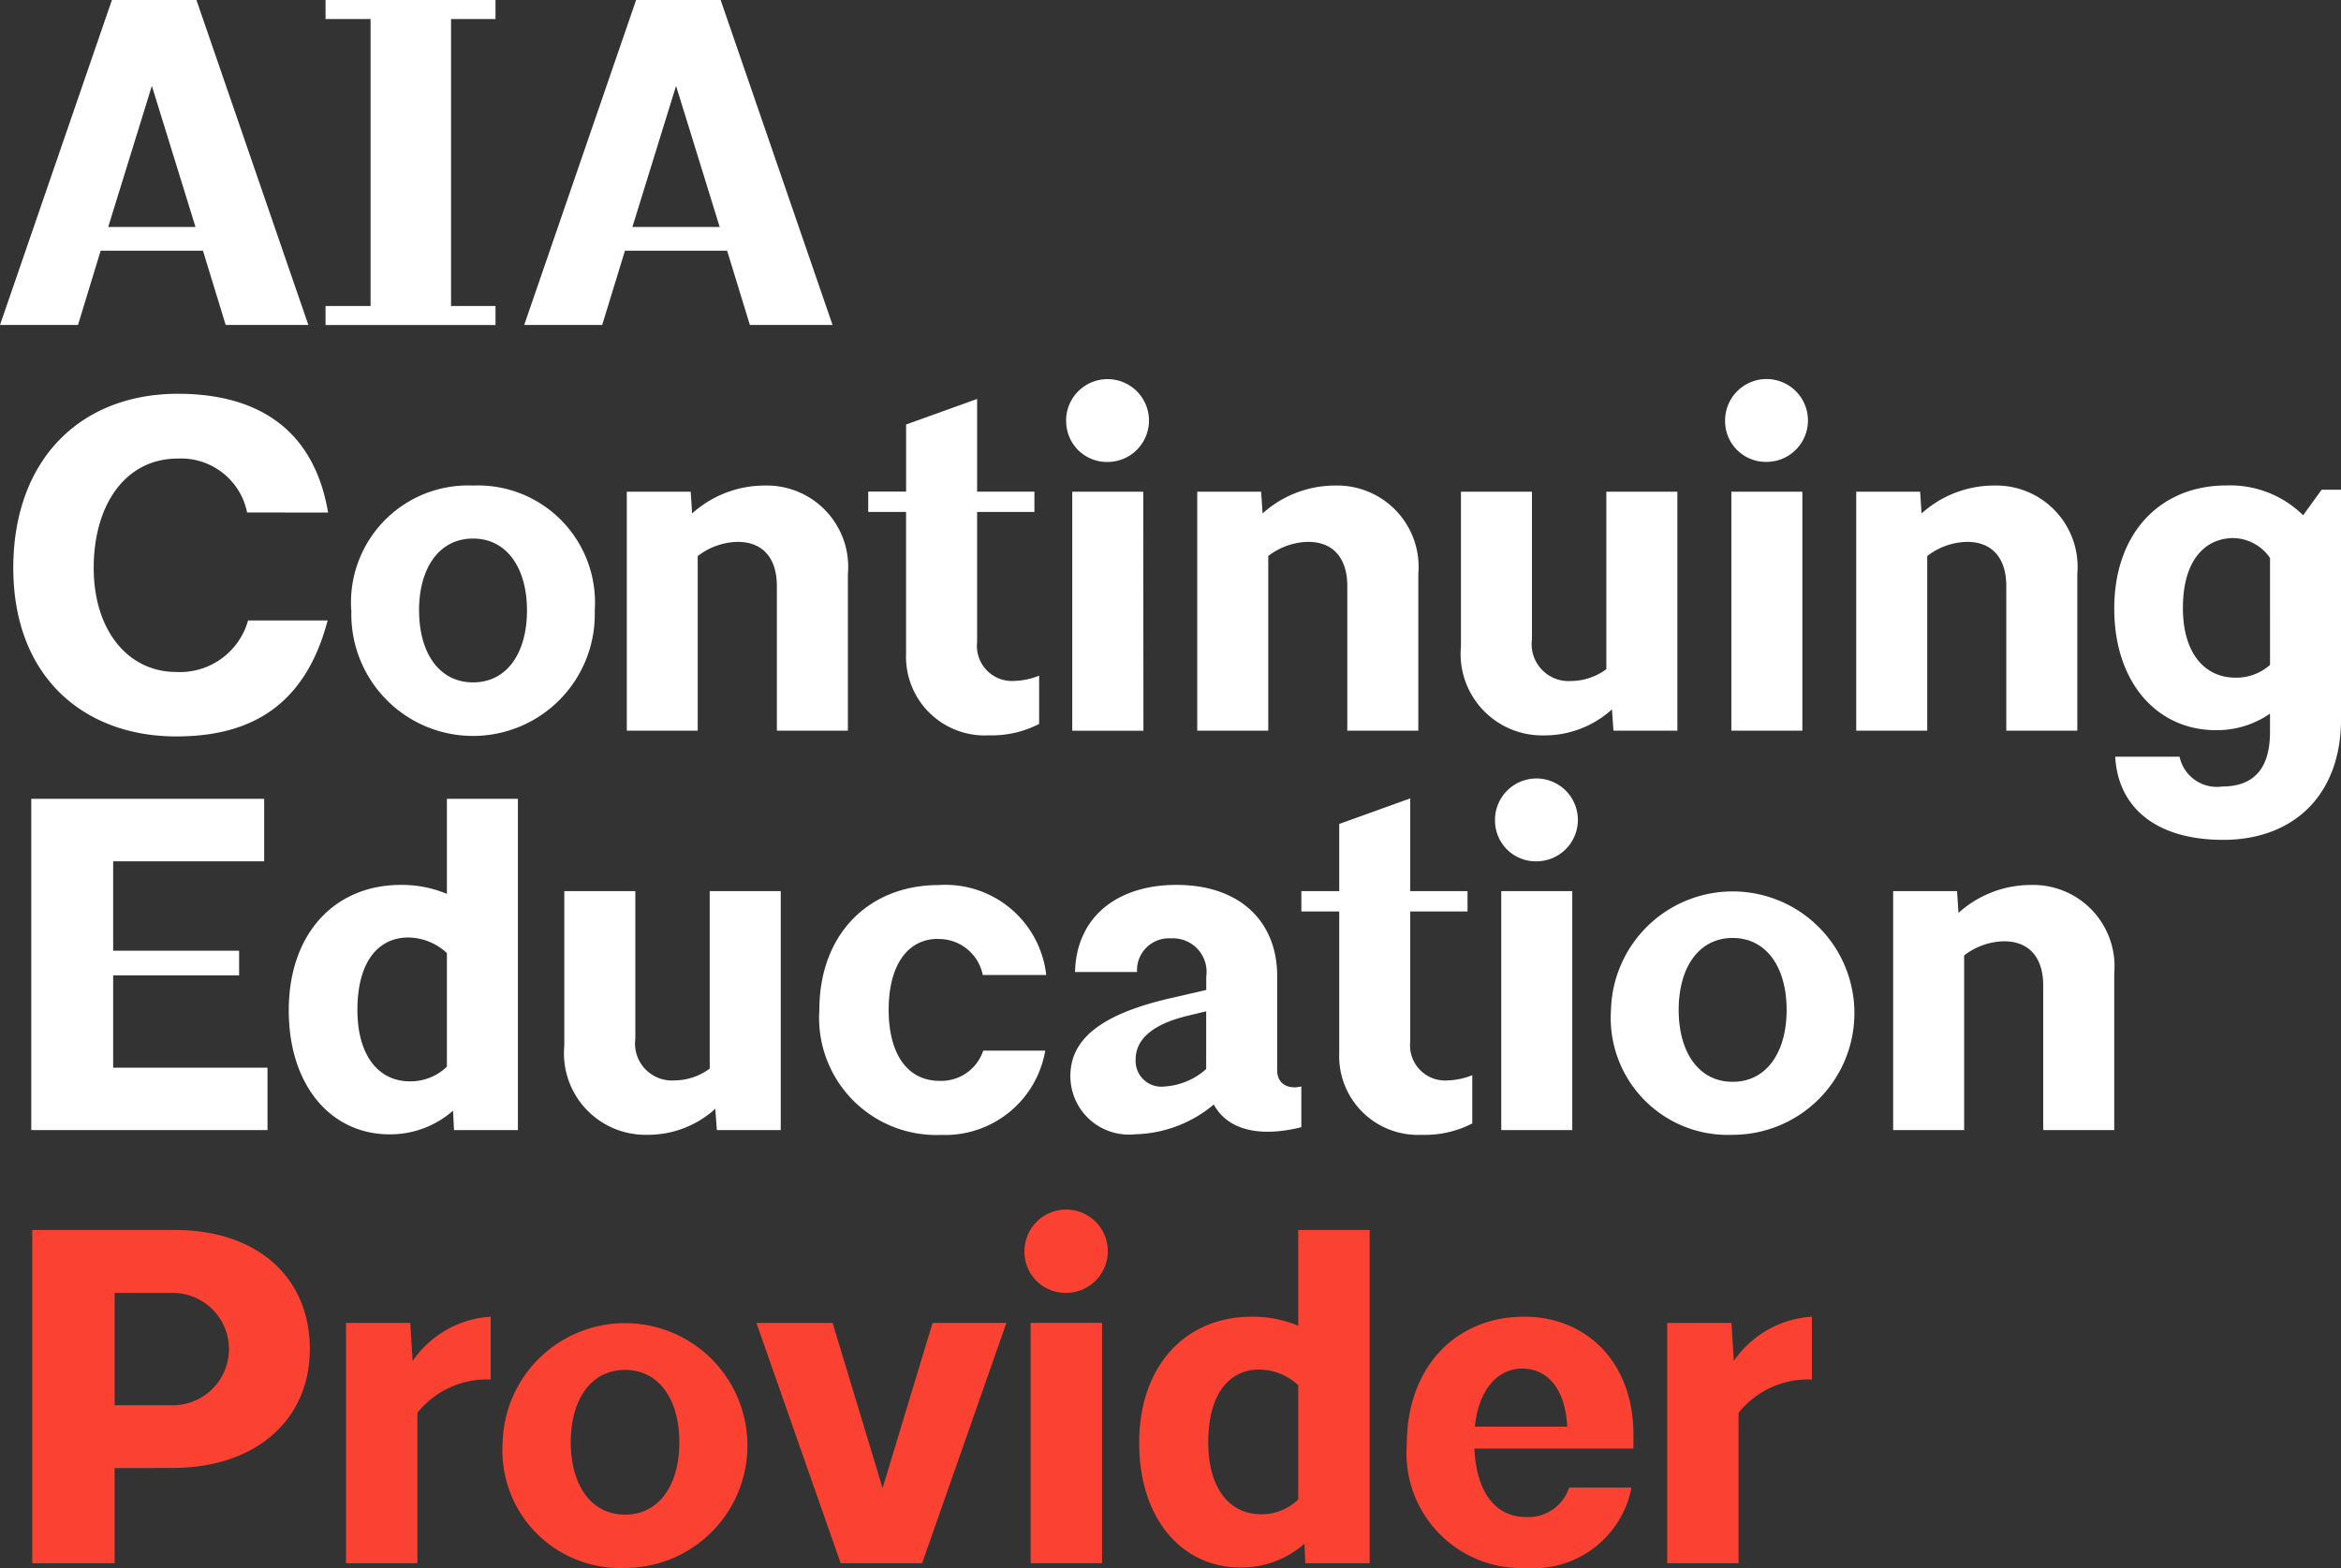
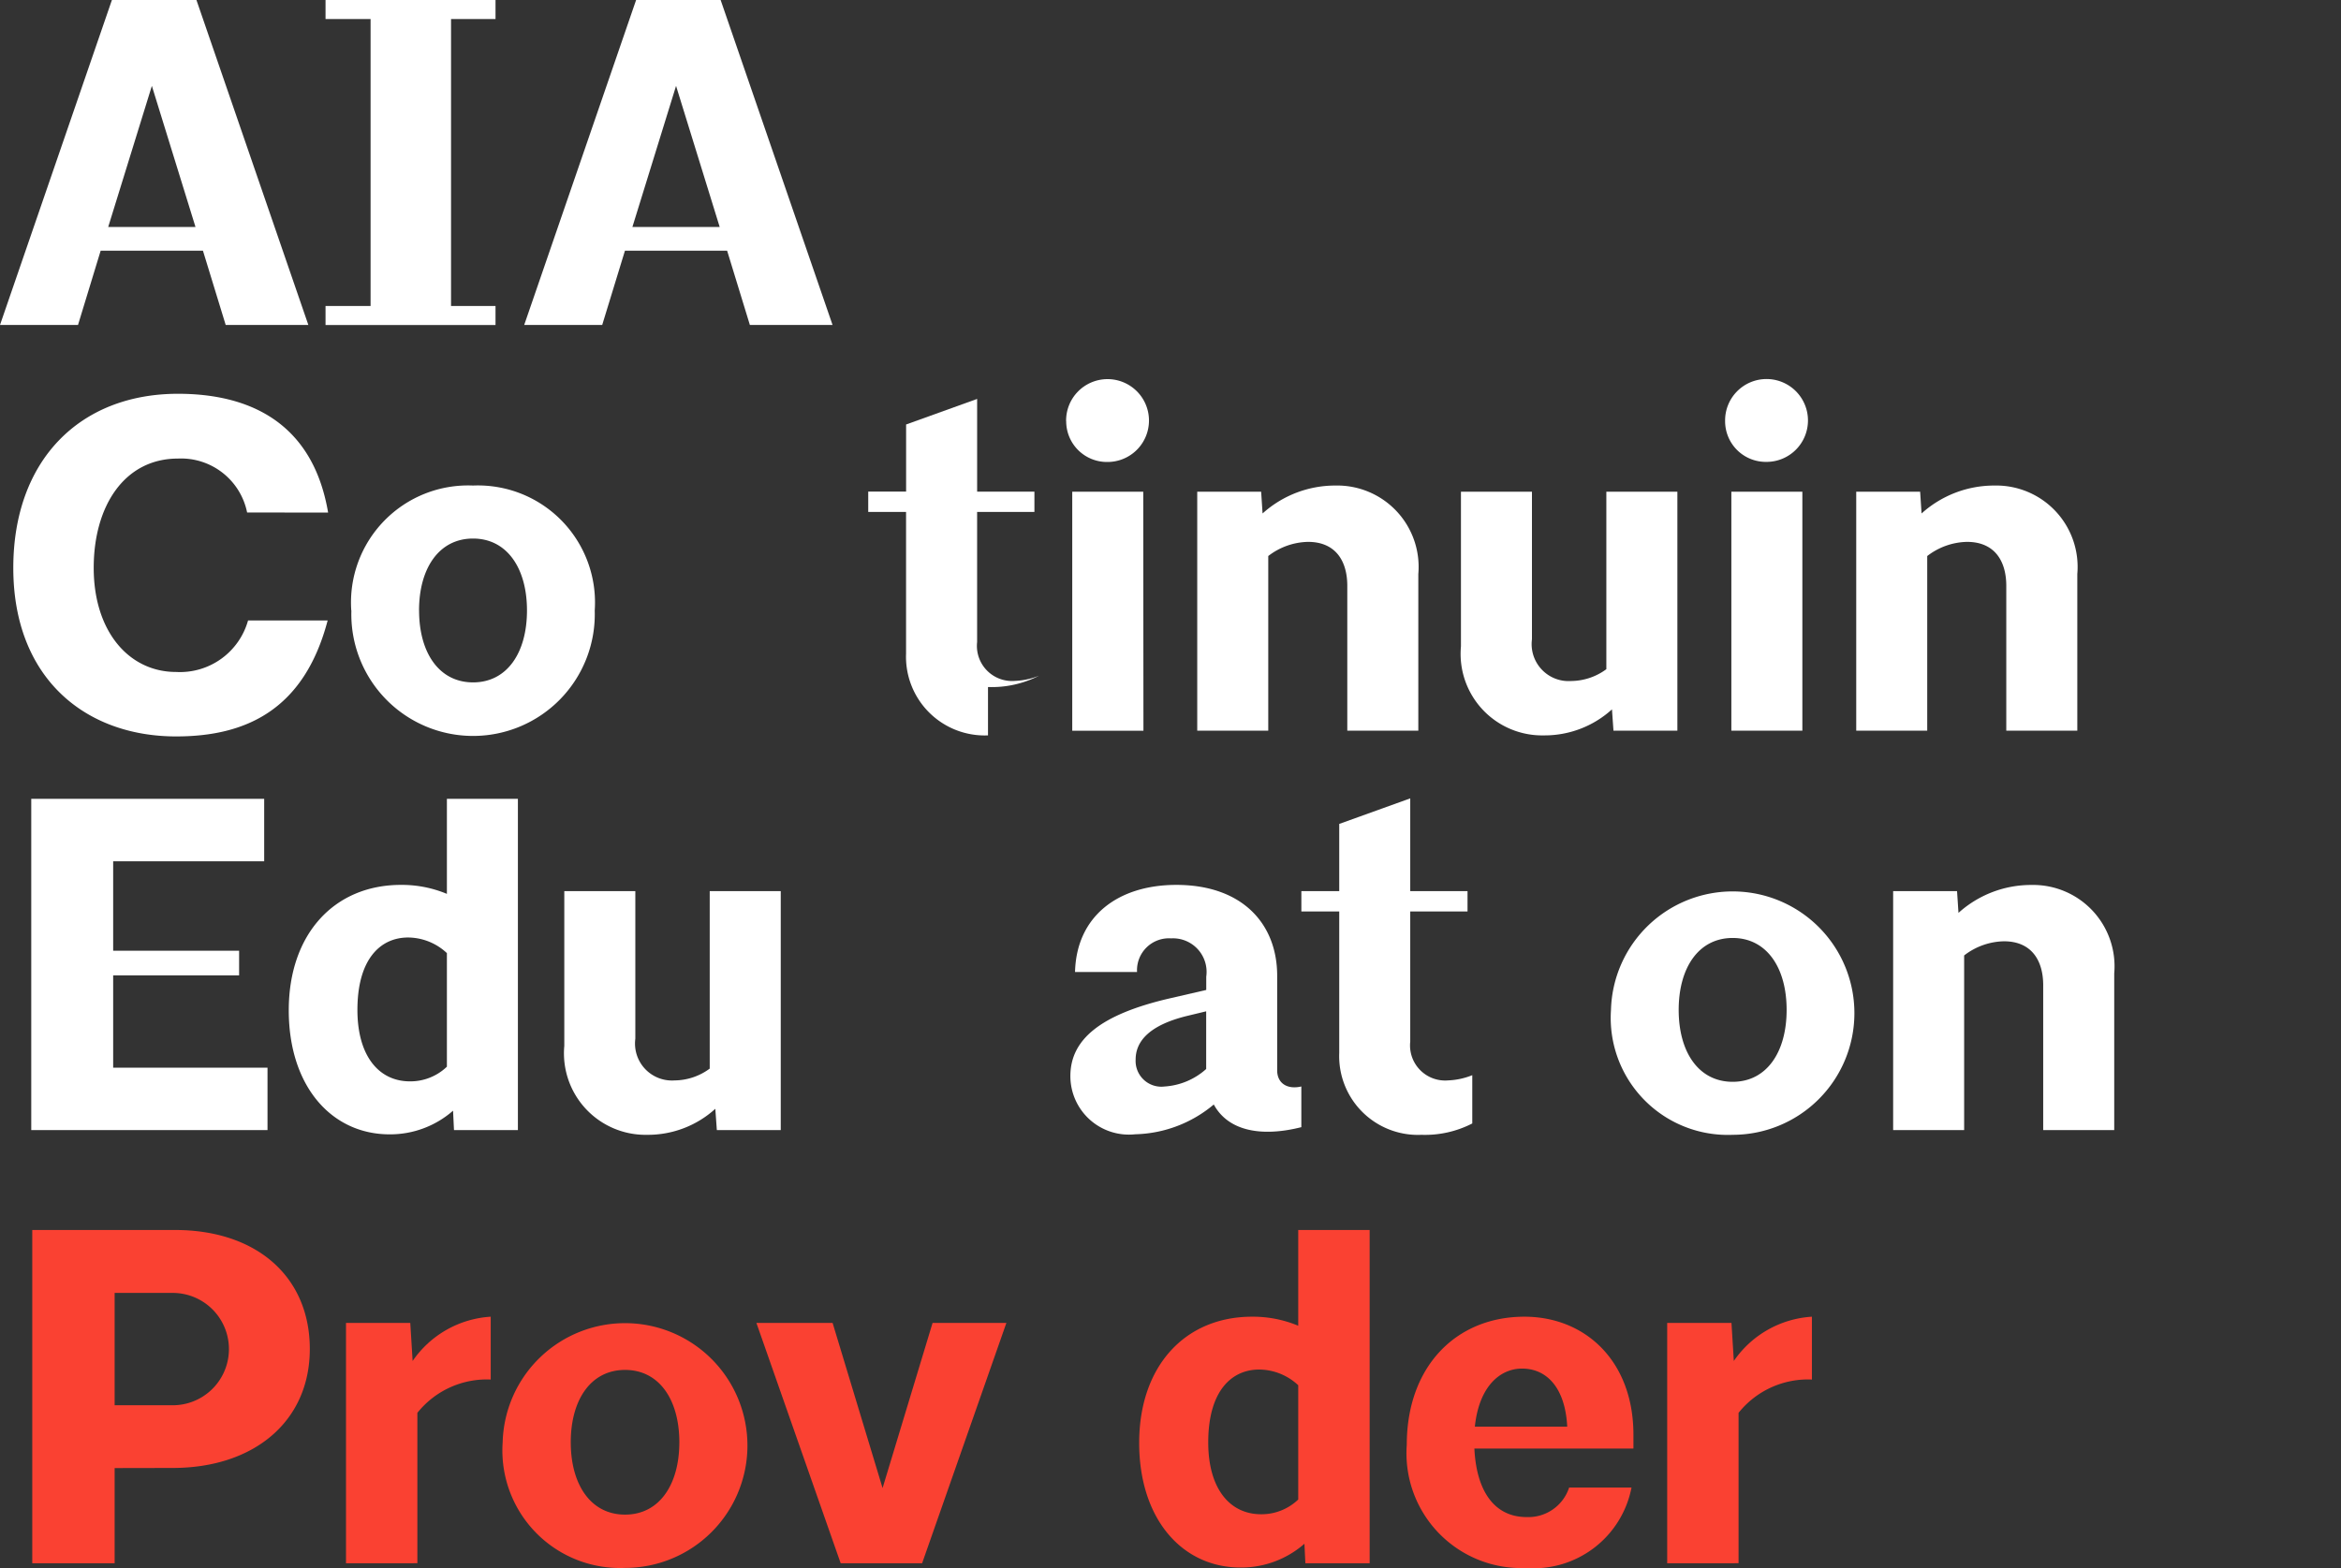
<svg xmlns="http://www.w3.org/2000/svg" id="AIA_Partner" data-name="AIA Partner" width="100" height="67" viewBox="0 0 100 67">
  <rect x="0" y="0" width="100" height="67" fill="#333333" stroke="none" />
  <defs>
    <clipPath id="clip-path">
      <rect id="Rectangle_59924" data-name="Rectangle 59924" width="100" height="67" fill="none" />
    </clipPath>
  </defs>
  <path id="Path_528049" data-name="Path 528049" d="M6.487,3.671,8.351,9.7H4.622ZM4.781,0,0,13.887H3.332L4.3,10.713H8.669l.972,3.174h3.531L8.391,0Z" transform="translate(0 -0.001)" fill="#fff" />
  <path id="Path_528050" data-name="Path 528050" d="M33.817,0V.814h1.924v12.26H33.817v.813h7.261v-.813h-1.9V.814h1.9V0Z" transform="translate(-19.911 0)" fill="#fff" />
  <path id="Path_528051" data-name="Path 528051" d="M59.745,3.671,61.609,9.7H57.88ZM58.039,0,53.258,13.887H56.59l.972-3.174h4.364l.972,3.174H66.43L61.649,0Z" transform="translate(-30.866 -0.001)" fill="#fff" />
  <g id="Group_454850" data-name="Group 454850">
    <g id="Group_454849" data-name="Group 454849" clip-path="url(#clip-path)">
      <path id="Path_528052" data-name="Path 528052" d="M11.341,45.216a2.878,2.878,0,0,0-2.953-2.305c-2.285,0-3.6,2.022-3.6,4.671,0,2.71,1.5,4.448,3.519,4.448a3.02,3.02,0,0,0,3.074-2.2h3.4c-1.011,3.842-3.518,4.954-6.471,4.954-3.9,0-6.957-2.508-6.957-7.2,0-4.59,2.831-7.441,7.037-7.441,2.953,0,5.743,1.153,6.411,5.075Z" transform="translate(-0.785 -23.317)" fill="#fff" />
      <path id="Path_528053" data-name="Path 528053" d="M35.794,54.838a5,5,0,0,1,5.2-5.338,5,5,0,0,1,5.2,5.338,5.2,5.2,0,1,1-10.395,0m2.892,0c0,1.8.849,3.073,2.306,3.073S43.3,56.638,43.3,54.838s-.849-3.073-2.305-3.073-2.306,1.274-2.306,3.073" transform="translate(-20.789 -28.753)" fill="#fff" />
-       <path id="Path_528054" data-name="Path 528054" d="M66.9,52.513v7.462H63.871V49.763H66.6l.061.93A4.629,4.629,0,0,1,69.776,49.5a3.476,3.476,0,0,1,3.539,3.781v6.694H70.281V53.787c0-1.072-.505-1.88-1.678-1.88a2.866,2.866,0,0,0-1.7.606" transform="translate(-37.096 -28.753)" fill="#fff" />
-       <path id="Path_528055" data-name="Path 528055" d="M93.59,55.048a3.364,3.364,0,0,1-3.5-3.5V45.5H88.474v-.869h1.618V41.763l3.034-1.092v3.963h2.447V45.5H93.125v5.561a1.5,1.5,0,0,0,1.618,1.658,3.058,3.058,0,0,0,1.031-.223v2.063a4.416,4.416,0,0,1-2.184.485" transform="translate(-51.386 -23.625)" fill="#fff" />
+       <path id="Path_528055" data-name="Path 528055" d="M93.59,55.048a3.364,3.364,0,0,1-3.5-3.5V45.5H88.474v-.869h1.618V41.763l3.034-1.092v3.963h2.447V45.5H93.125v5.561a1.5,1.5,0,0,0,1.618,1.658,3.058,3.058,0,0,0,1.031-.223a4.416,4.416,0,0,1-2.184.485" transform="translate(-51.386 -23.625)" fill="#fff" />
      <path id="Path_528056" data-name="Path 528056" d="M108.638,40.557A1.77,1.77,0,1,1,110.4,42.3a1.74,1.74,0,0,1-1.759-1.739m3.3,13.224H108.9V43.57h3.033Z" transform="translate(-63.097 -22.56)" fill="#fff" />
      <path id="Path_528057" data-name="Path 528057" d="M125.034,52.513v7.462H122V49.763h2.73l.061.93a4.629,4.629,0,0,1,3.114-1.193,3.477,3.477,0,0,1,3.539,3.781v6.694h-3.034V53.787c0-1.072-.506-1.88-1.678-1.88a2.867,2.867,0,0,0-1.7.606" transform="translate(-70.858 -28.753)" fill="#fff" />
      <path id="Path_528058" data-name="Path 528058" d="M155.323,59.428a4.277,4.277,0,0,1-2.912,1.112,3.483,3.483,0,0,1-3.539-3.8V50.127h3.033v6.309a1.579,1.579,0,0,0,1.678,1.78,2.563,2.563,0,0,0,1.5-.505V50.127h3.034V60.338h-2.73Z" transform="translate(-86.465 -29.117)" fill="#fff" />
      <path id="Path_528059" data-name="Path 528059" d="M175.79,40.557a1.77,1.77,0,1,1,1.759,1.739,1.739,1.739,0,0,1-1.759-1.739m3.3,13.224h-3.033V43.57h3.033Z" transform="translate(-102.099 -22.56)" fill="#fff" />
      <path id="Path_528060" data-name="Path 528060" d="M192.185,52.513v7.462h-3.033V49.763h2.73l.061.93a4.629,4.629,0,0,1,3.114-1.193,3.477,3.477,0,0,1,3.539,3.781v6.694h-3.034V53.787c0-1.072-.506-1.88-1.678-1.88a2.867,2.867,0,0,0-1.7.606" transform="translate(-109.86 -28.753)" fill="#fff" />
-       <path id="Path_528061" data-name="Path 528061" d="M215.484,61.086h2.75a1.627,1.627,0,0,0,1.82,1.274c1.315,0,2.043-.728,2.043-2.325v-.788a4,4,0,0,1-2.305.707c-2.508,0-4.348-2.022-4.348-5.2,0-3.2,1.942-5.258,4.793-5.258a4.444,4.444,0,0,1,3.276,1.274l.789-1.092h.829v9.806c0,3.235-2.022,5.156-5.035,5.156-2.811,0-4.49-1.334-4.611-3.558m6.613-3.923V52.594a1.951,1.951,0,0,0-1.557-.85c-1.173,0-2.164.89-2.164,2.993,0,1.9.91,2.972,2.245,2.972a2.15,2.15,0,0,0,1.476-.546" transform="translate(-125.13 -28.753)" fill="#fff" />
      <path id="Path_528062" data-name="Path 528062" d="M3.184,81.44h9.95v2.669H6.683v3.822h5.38v1.052H6.683v3.943h6.593v2.669H3.184Z" transform="translate(-1.849 -47.306)" fill="#fff" />
      <path id="Path_528063" data-name="Path 528063" d="M36.444,94.765a4.073,4.073,0,0,1-2.71,1.011c-2.488,0-4.308-2.063-4.308-5.3,0-3.256,1.941-5.359,4.793-5.359a4.99,4.99,0,0,1,1.962.384V81.44h3.033V95.594h-2.73Zm-.263-1.881V88.032a2.447,2.447,0,0,0-1.658-.667c-1.173,0-2.164.91-2.164,3.094,0,1.962.91,3.053,2.245,3.053a2.251,2.251,0,0,0,1.577-.627" transform="translate(-17.091 -47.306)" fill="#fff" />
      <path id="Path_528064" data-name="Path 528064" d="M63.954,100.148a4.278,4.278,0,0,1-2.912,1.112,3.483,3.483,0,0,1-3.539-3.8V90.847h3.034v6.309a1.579,1.579,0,0,0,1.678,1.78,2.562,2.562,0,0,0,1.5-.505V90.847h3.034v10.211h-2.73Z" transform="translate(-33.398 -52.77)" fill="#fff" />
-       <path id="Path_528065" data-name="Path 528065" d="M88.561,92.525c-1.254,0-2.1,1.072-2.1,3.033,0,1.78.728,3.033,2.184,3.033A1.891,1.891,0,0,0,90.5,97.3h2.649a4.336,4.336,0,0,1-4.449,3.6,5.006,5.006,0,0,1-5.2-5.338c0-3.255,2.124-5.338,5.1-5.338a4.332,4.332,0,0,1,4.591,3.842h-2.71a1.917,1.917,0,0,0-1.921-1.537" transform="translate(-48.5 -52.406)" fill="#fff" />
      <path id="Path_528066" data-name="Path 528066" d="M115.2,99.6a5.41,5.41,0,0,1-3.357,1.274,2.5,2.5,0,0,1-2.771-2.487c0-1.557,1.274-2.629,4.227-3.316l1.577-.364v-.566a1.435,1.435,0,0,0-1.5-1.638,1.364,1.364,0,0,0-1.456,1.436h-2.649c.06-2.386,1.84-3.721,4.328-3.721,2.811,0,4.307,1.658,4.307,3.882v4.044c0,.546.425.829,1.032.687v1.739c-1.679.425-3.115.182-3.741-.97m-.324-1.517V95.62l-.829.2c-1.557.384-2.184,1.052-2.184,1.861a1.1,1.1,0,0,0,1.233,1.152,2.938,2.938,0,0,0,1.78-.748" transform="translate(-63.349 -52.407)" fill="#fff" />
      <path id="Path_528067" data-name="Path 528067" d="M137.73,95.769a3.364,3.364,0,0,1-3.5-3.5V86.225h-1.618v-.87h1.618V82.484l3.033-1.092v3.963h2.447v.87h-2.447v5.56a1.5,1.5,0,0,0,1.618,1.658,3.062,3.062,0,0,0,1.032-.223v2.063a4.418,4.418,0,0,1-2.184.485" transform="translate(-77.022 -47.278)" fill="#fff" />
-       <path id="Path_528068" data-name="Path 528068" d="M152.343,81.278a1.77,1.77,0,1,1,1.76,1.739,1.74,1.74,0,0,1-1.76-1.739m3.3,13.224h-3.033V84.29h3.033Z" transform="translate(-88.481 -46.213)" fill="#fff" />
      <path id="Path_528069" data-name="Path 528069" d="M164.162,95.558a5.2,5.2,0,1,1,5.2,5.338,5,5,0,0,1-5.2-5.338m2.892,0c0,1.8.849,3.073,2.306,3.073s2.305-1.274,2.305-3.073-.849-3.073-2.305-3.073-2.306,1.274-2.306,3.073" transform="translate(-95.346 -52.406)" fill="#fff" />
      <path id="Path_528070" data-name="Path 528070" d="M195.947,93.233v7.461h-3.033V90.483h2.73l.061.93a4.627,4.627,0,0,1,3.114-1.193A3.477,3.477,0,0,1,202.358,94v6.693h-3.034V94.507c0-1.072-.506-1.88-1.678-1.88a2.864,2.864,0,0,0-1.7.606" transform="translate(-112.045 -52.406)" fill="#fff" />
      <path id="Path_528071" data-name="Path 528071" d="M6.806,135.573v4.068H3.287V125.4h6.1c3.478,0,5.756,1.993,5.756,5.084s-2.38,5.084-5.858,5.084Zm0-7.484v4.8H9.288a2.4,2.4,0,0,0,0-4.8Z" transform="translate(-1.909 -72.843)" fill="#fa4132" />
      <path id="Path_528072" data-name="Path 528072" d="M35.259,144.77V134.5h2.746l.1,1.627a4.369,4.369,0,0,1,3.336-1.892v2.685a3.794,3.794,0,0,0-3.133,1.423v6.426Z" transform="translate(-20.479 -77.973)" fill="#fa4132" />
      <path id="Path_528073" data-name="Path 528073" d="M51.221,139.6a5.229,5.229,0,1,1,5.227,5.369,5.024,5.024,0,0,1-5.227-5.369m2.909,0c0,1.81.854,3.092,2.319,3.092s2.319-1.281,2.319-3.092-.854-3.091-2.319-3.091-2.319,1.281-2.319,3.091" transform="translate(-29.749 -77.973)" fill="#fa4132" />
      <path id="Path_528074" data-name="Path 528074" d="M77.079,134.866h3.255l2.135,7.057,2.136-7.057h3.153l-3.6,10.27H80.679Z" transform="translate(-44.768 -78.339)" fill="#fa4132" />
-       <path id="Path_528075" data-name="Path 528075" d="M104.394,125.239a1.78,1.78,0,1,1,1.769,1.749,1.749,1.749,0,0,1-1.769-1.749m3.315,13.3h-3.051V128.27h3.051Z" transform="translate(-60.632 -71.744)" fill="#fa4132" />
      <path id="Path_528076" data-name="Path 528076" d="M123.144,138.807a4.1,4.1,0,0,1-2.726,1.016c-2.5,0-4.333-2.074-4.333-5.328,0-3.275,1.953-5.39,4.821-5.39a5.02,5.02,0,0,1,1.973.386V125.4h3.051V139.64h-2.746Zm-.265-1.892v-4.881a2.463,2.463,0,0,0-1.668-.671c-1.18,0-2.176.915-2.176,3.112,0,1.973.916,3.071,2.258,3.071a2.263,2.263,0,0,0,1.587-.63" transform="translate(-67.423 -72.843)" fill="#fa4132" />
      <path id="Path_528077" data-name="Path 528077" d="M148.437,144.973a4.907,4.907,0,0,1-5.085-5.267c0-3.335,2.1-5.471,5.024-5.471,2.6,0,4.658,1.892,4.658,5.043v.59H146.24c.081,1.729.793,2.929,2.237,2.929a1.834,1.834,0,0,0,1.81-1.261h2.665a4.262,4.262,0,0,1-4.516,3.437m-2.176-6.04h3.946c-.081-1.607-.834-2.481-1.932-2.481-.916,0-1.831.732-2.014,2.481" transform="translate(-83.259 -77.973)" fill="#fa4132" />
      <path id="Path_528078" data-name="Path 528078" d="M169.889,144.77V134.5h2.746l.1,1.627a4.368,4.368,0,0,1,3.336-1.892v2.685a3.794,3.794,0,0,0-3.133,1.423v6.426Z" transform="translate(-98.672 -77.973)" fill="#fa4132" />
    </g>
  </g>
</svg>